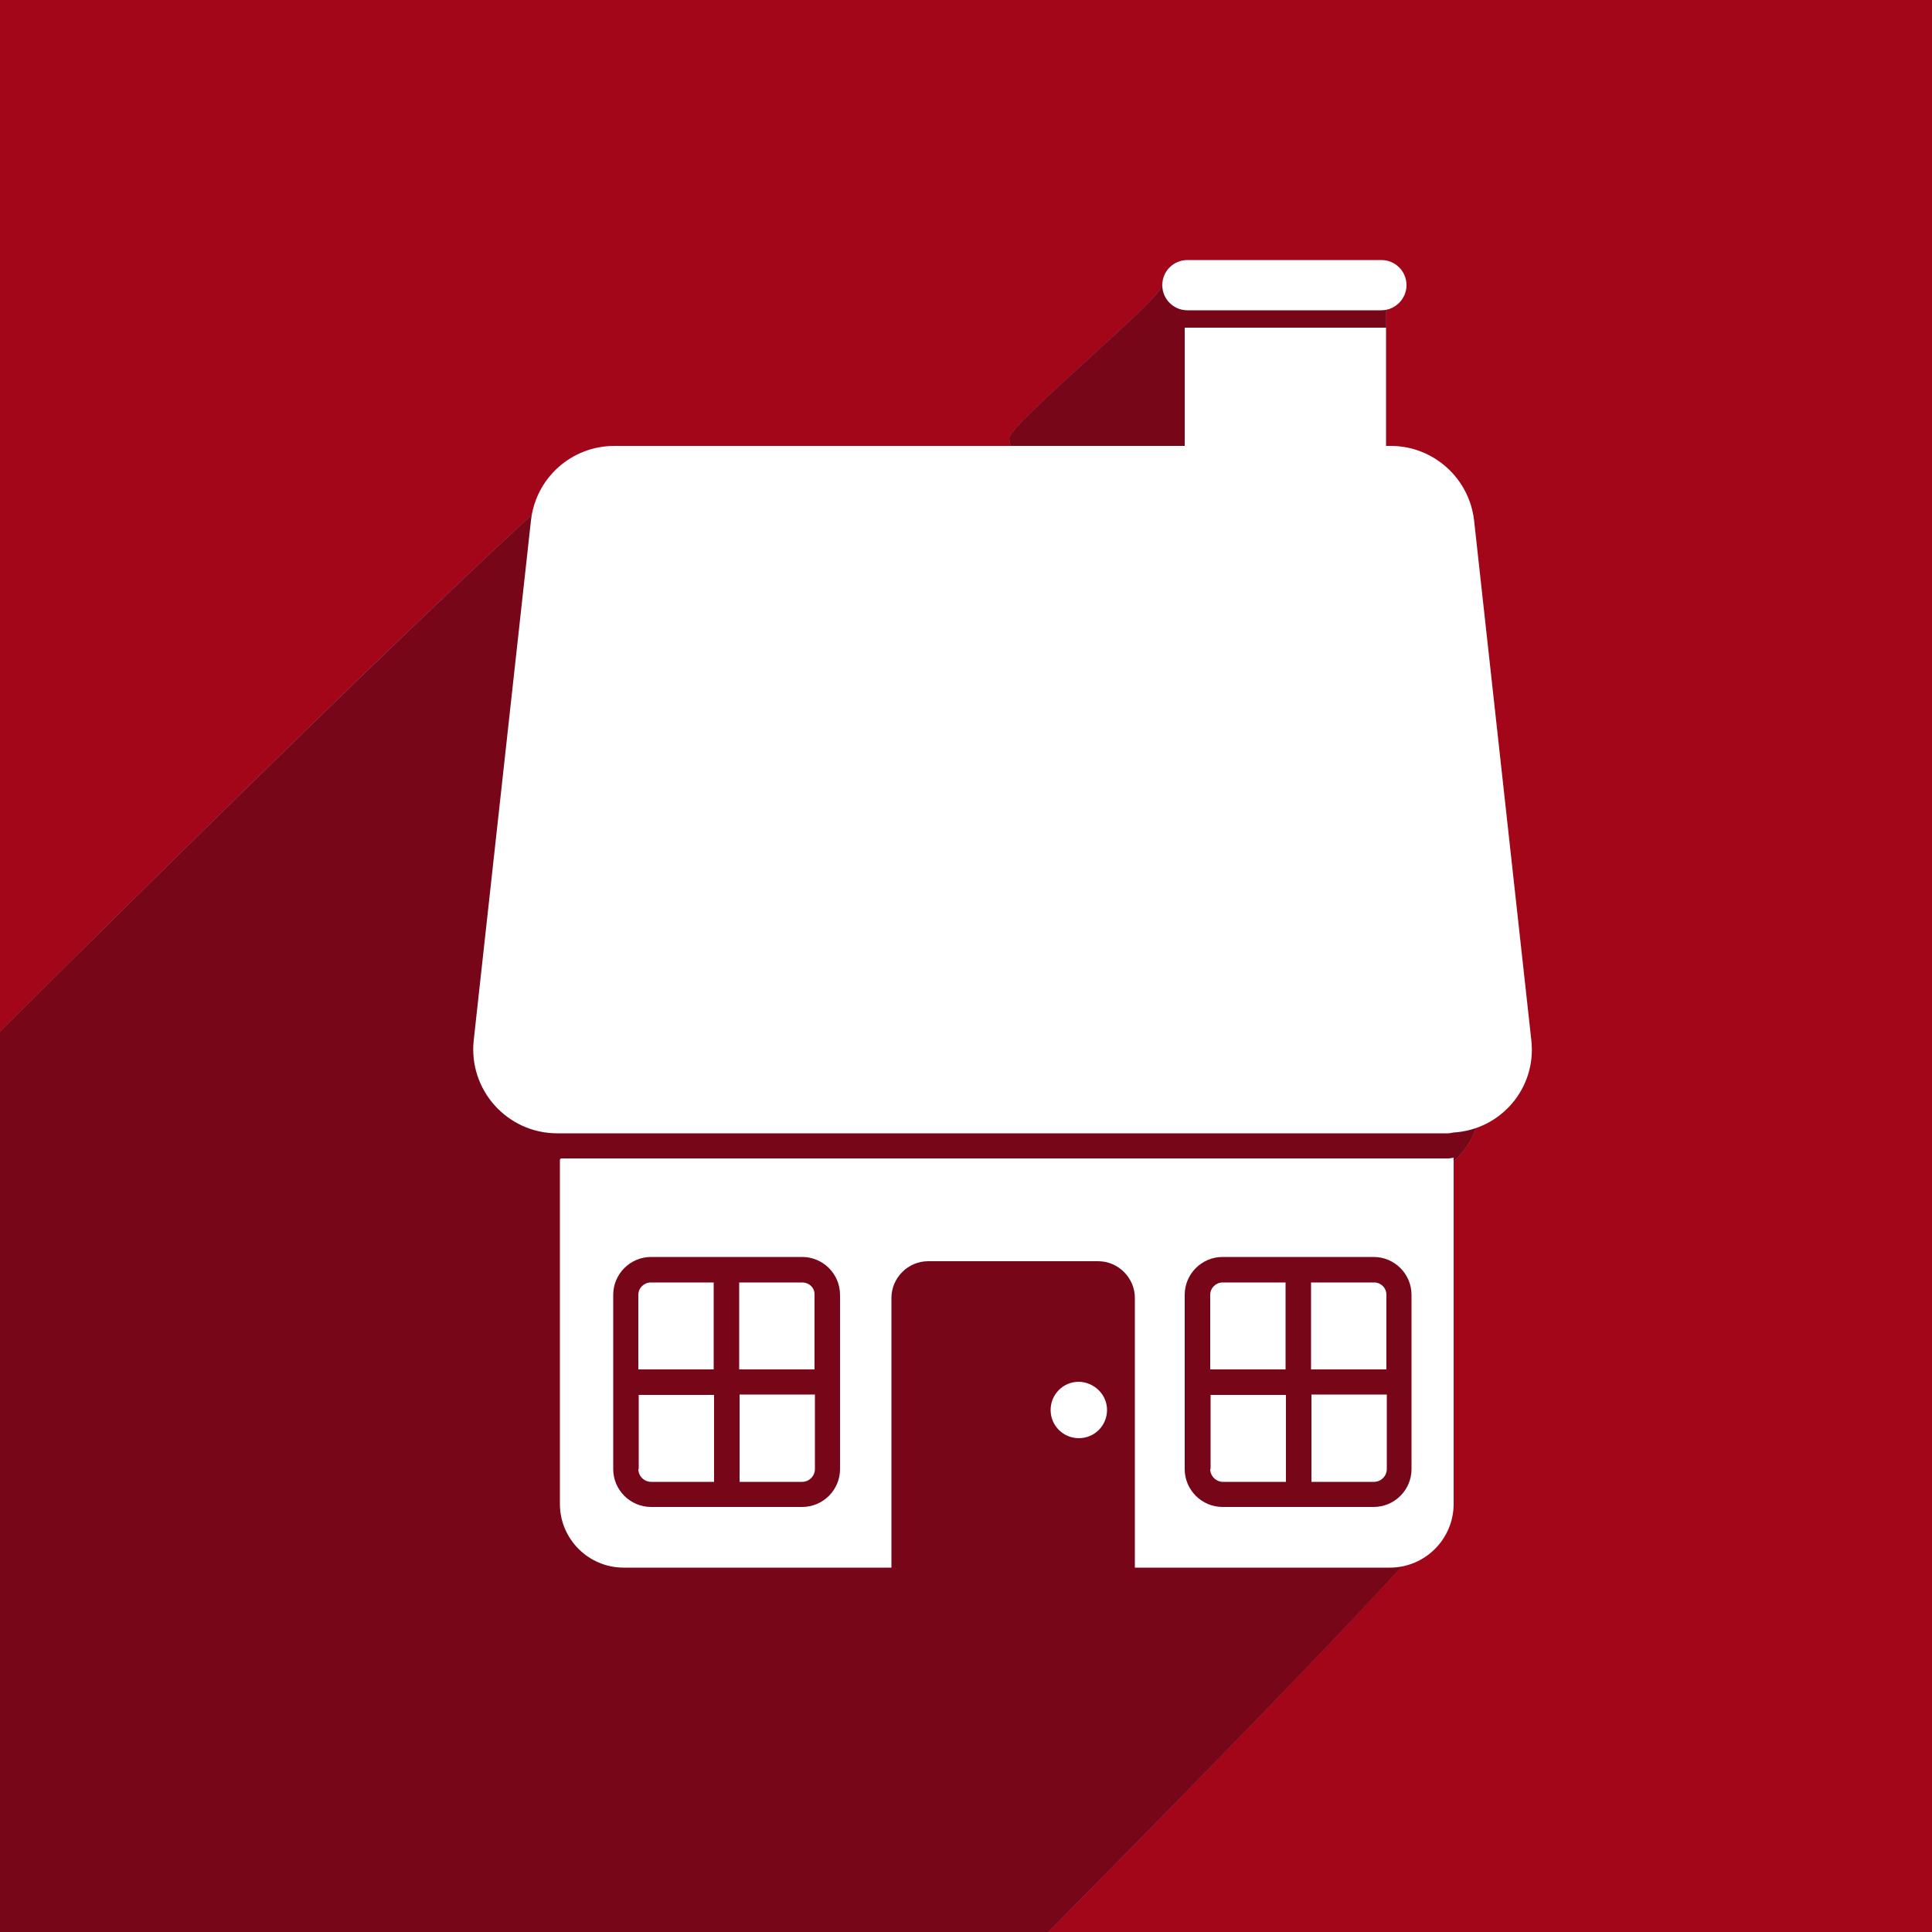
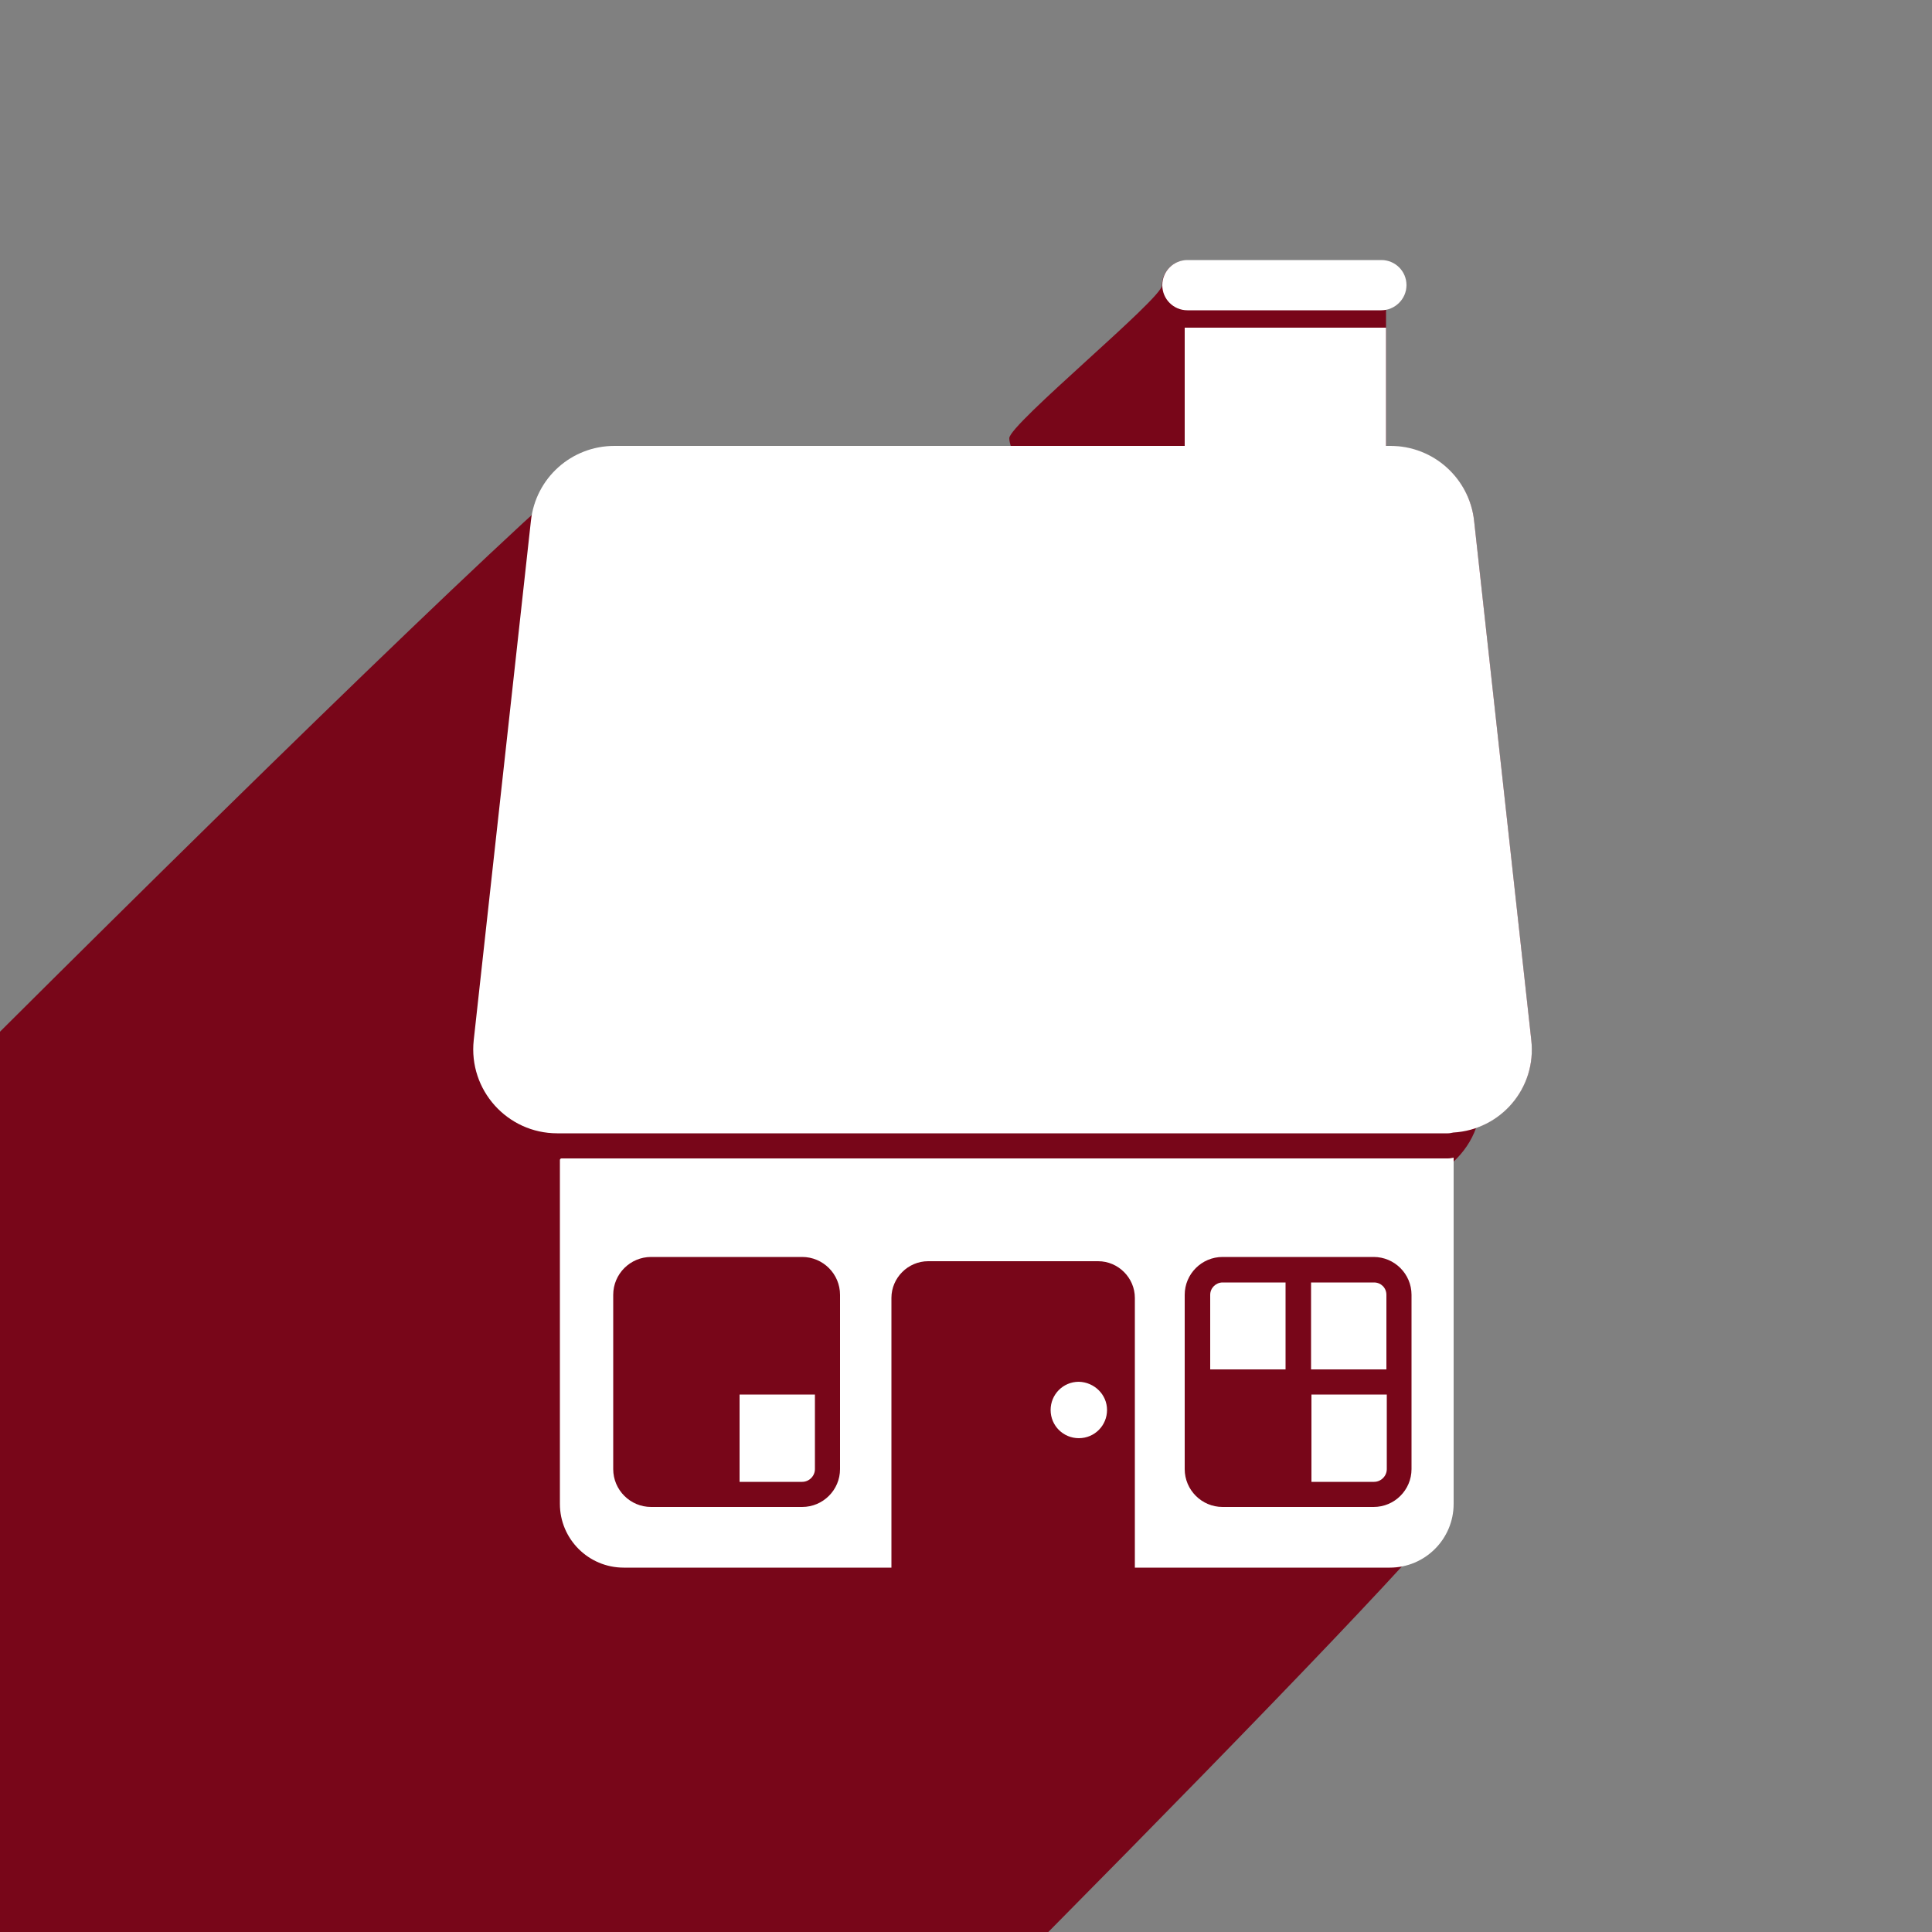
<svg xmlns="http://www.w3.org/2000/svg" version="1.1" id="_x32_5" x="0px" y="0px" width="500px" height="500px" viewBox="0 0 500 500" style="enable-background:new 0 0 500 500;" xml:space="preserve">
  <rect x="0" y="0" width="500" height="500" fill="#808080" stroke="none" />
  <style type="text/css">
	.st0{fill:#A30619;}
	.st1{fill:#780619;}
	.st2{fill:#FFFFFF;}
</style>
  <g>
-     <path class="st0" d="M500,0H0v267c75.4-75.2,154.2-151.5,159-151.5h102.6c-0.2-0.7-0.4-1.4-0.4-2.1c0-3.6,39.5-36.1,39.5-39.5   c0-3.6,2.9-6.5,6.5-6.5h50.2c3.6,0,6.5,2.9,6.5,6.5c0,3.1-2.2,5.6-5.2,6.2v35.4h1.2c11.1,0,20.4,8.3,21.6,19.4l14.8,134.4   c1.1,10.3-5.1,19.4-14.3,22.6c-1.2,3.4-3.3,6.4-5.9,8.8v88.6c0,3.3-47.8,53.1-104.9,110.8H500V0z" />
    <path class="st1" d="M376.1,300.7c2.6-2.4,4.7-5.4,5.9-8.8c9.2-3.3,15.4-12.4,14.3-22.6l-14.8-134.4c-1.2-11-10.5-19.4-21.6-19.4   h-1.2V80.1c2.9-0.6,5.2-3.1,5.2-6.2c0-3.6-2.9-6.5-6.5-6.5h-50.2c-3.6,0-6.5,2.9-6.5,6.5c0,3.4-39.5,35.9-39.5,39.5   c0,0.7,0.2,1.4,0.4,2.1H159c-4.8,0-83.6,76.4-159,151.5v233h271.3c57-57.6,104.9-107.4,104.9-110.8V300.7z" />
  </g>
  <g>
    <g>
-       <path class="st2" d="M207.6,331.9h-16.3v22.5h19.5v-19.3C210.9,333.3,209.4,331.9,207.6,331.9z" />
-       <path class="st2" d="M313.2,380.2c0,1.8,1.5,3.3,3.3,3.3h16.3v-22.5h-19.5V380.2z" />
-       <path class="st2" d="M165.2,380.2c0,1.8,1.5,3.3,3.3,3.3h16.3v-22.5h-19.5V380.2z" />
-       <path class="st2" d="M165.2,335.1v19.3h19.5v-22.5h-16.3C166.7,331.9,165.2,333.3,165.2,335.1z" />
      <path class="st2" d="M191.3,383.5h16.3c1.8,0,3.3-1.5,3.3-3.3v-19.3h-19.5V383.5z" />
      <path class="st2" d="M339.3,383.5h16.3c1.8,0,3.3-1.5,3.3-3.3v-19.3h-19.5V383.5z" />
      <path class="st2" d="M374.7,299.8H145.3c-0.2,0-0.4,0.2-0.4,0.4v89c0,9.1,7.4,16.5,16.5,16.5h69.3v-69.8c0-5.2,4.3-9.5,9.5-9.5h44    c5.2,0,9.5,4.3,9.5,9.5v69.8h66c9.1,0,16.5-7.4,16.5-16.5v-89.6C375.7,299.7,375.2,299.8,374.7,299.8z M217.4,380.2    c0,5.4-4.4,9.8-9.8,9.8h-39.1c-5.4,0-9.8-4.4-9.8-9.8v-45.1c0-5.4,4.4-9.8,9.8-9.8h39.1c5.4,0,9.8,4.4,9.8,9.8V380.2z     M365.3,380.2c0,5.4-4.4,9.8-9.8,9.8h-39.1c-5.4,0-9.8-4.4-9.8-9.8v-45.1c0-5.4,4.4-9.8,9.8-9.8h39.1c5.4,0,9.8,4.4,9.8,9.8V380.2    z" />
      <path class="st2" d="M355.6,331.9h-16.3v22.5h19.5v-19.3C358.8,333.3,357.4,331.9,355.6,331.9z" />
      <path class="st2" d="M313.2,335.1v19.3h19.5v-22.5h-16.3C314.7,331.9,313.2,333.3,313.2,335.1z" />
    </g>
    <path class="st2" d="M396.3,269.2l-14.8-134.4c-1.2-11-10.5-19.4-21.6-19.4h-1.2V84.8h-52.1v30.6H159c-11.1,0-20.4,8.3-21.6,19.4   l-14.8,134.4c-1.4,12.9,8.7,24.1,21.6,24.1h0.6h229.9c0.5,0,0.9-0.1,1.4-0.2C388.4,292.4,397.7,281.6,396.3,269.2z" />
    <path class="st2" d="M357.5,80.3h-50.2c-3.6,0-6.5-2.9-6.5-6.5l0,0c0-3.6,2.9-6.5,6.5-6.5h50.2c3.6,0,6.5,2.9,6.5,6.5l0,0   C364,77.4,361,80.3,357.5,80.3z" />
    <path class="st2" d="M286.5,364.9c0,4-3.2,7.3-7.3,7.3c-4,0-7.3-3.2-7.3-7.3c0-4,3.2-7.3,7.3-7.3   C283.2,357.7,286.5,360.9,286.5,364.9z" />
  </g>
</svg>